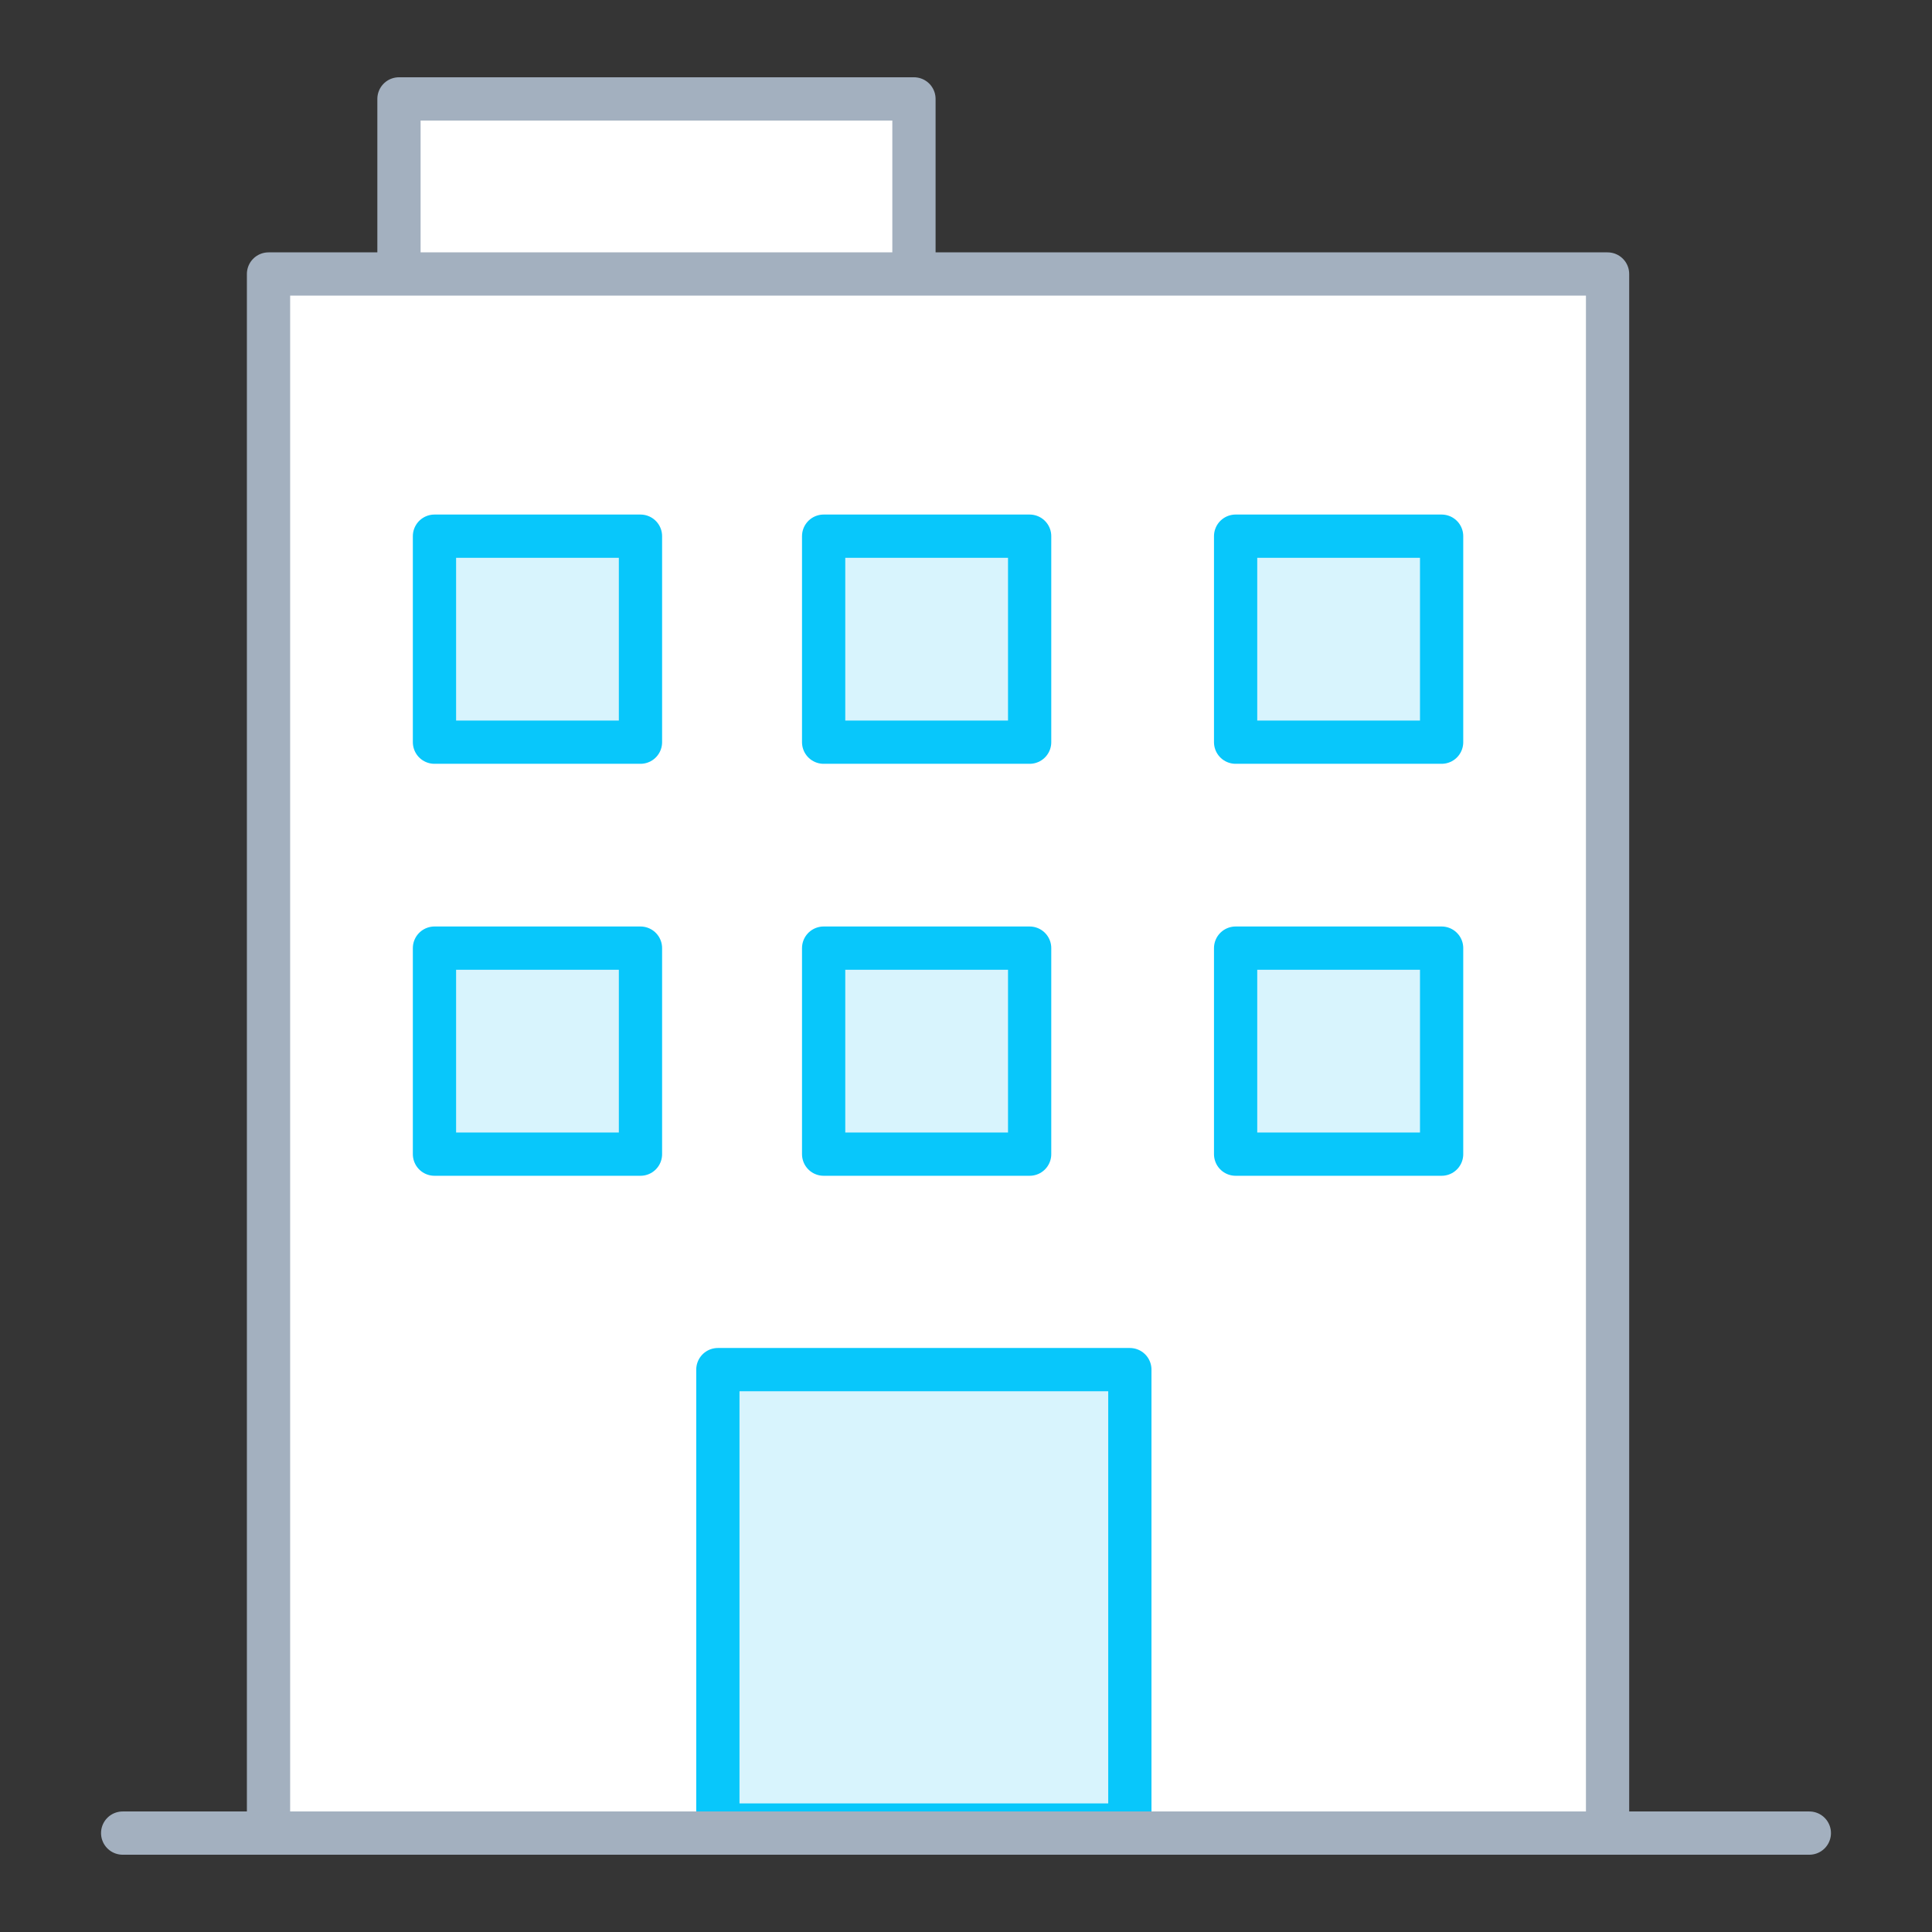
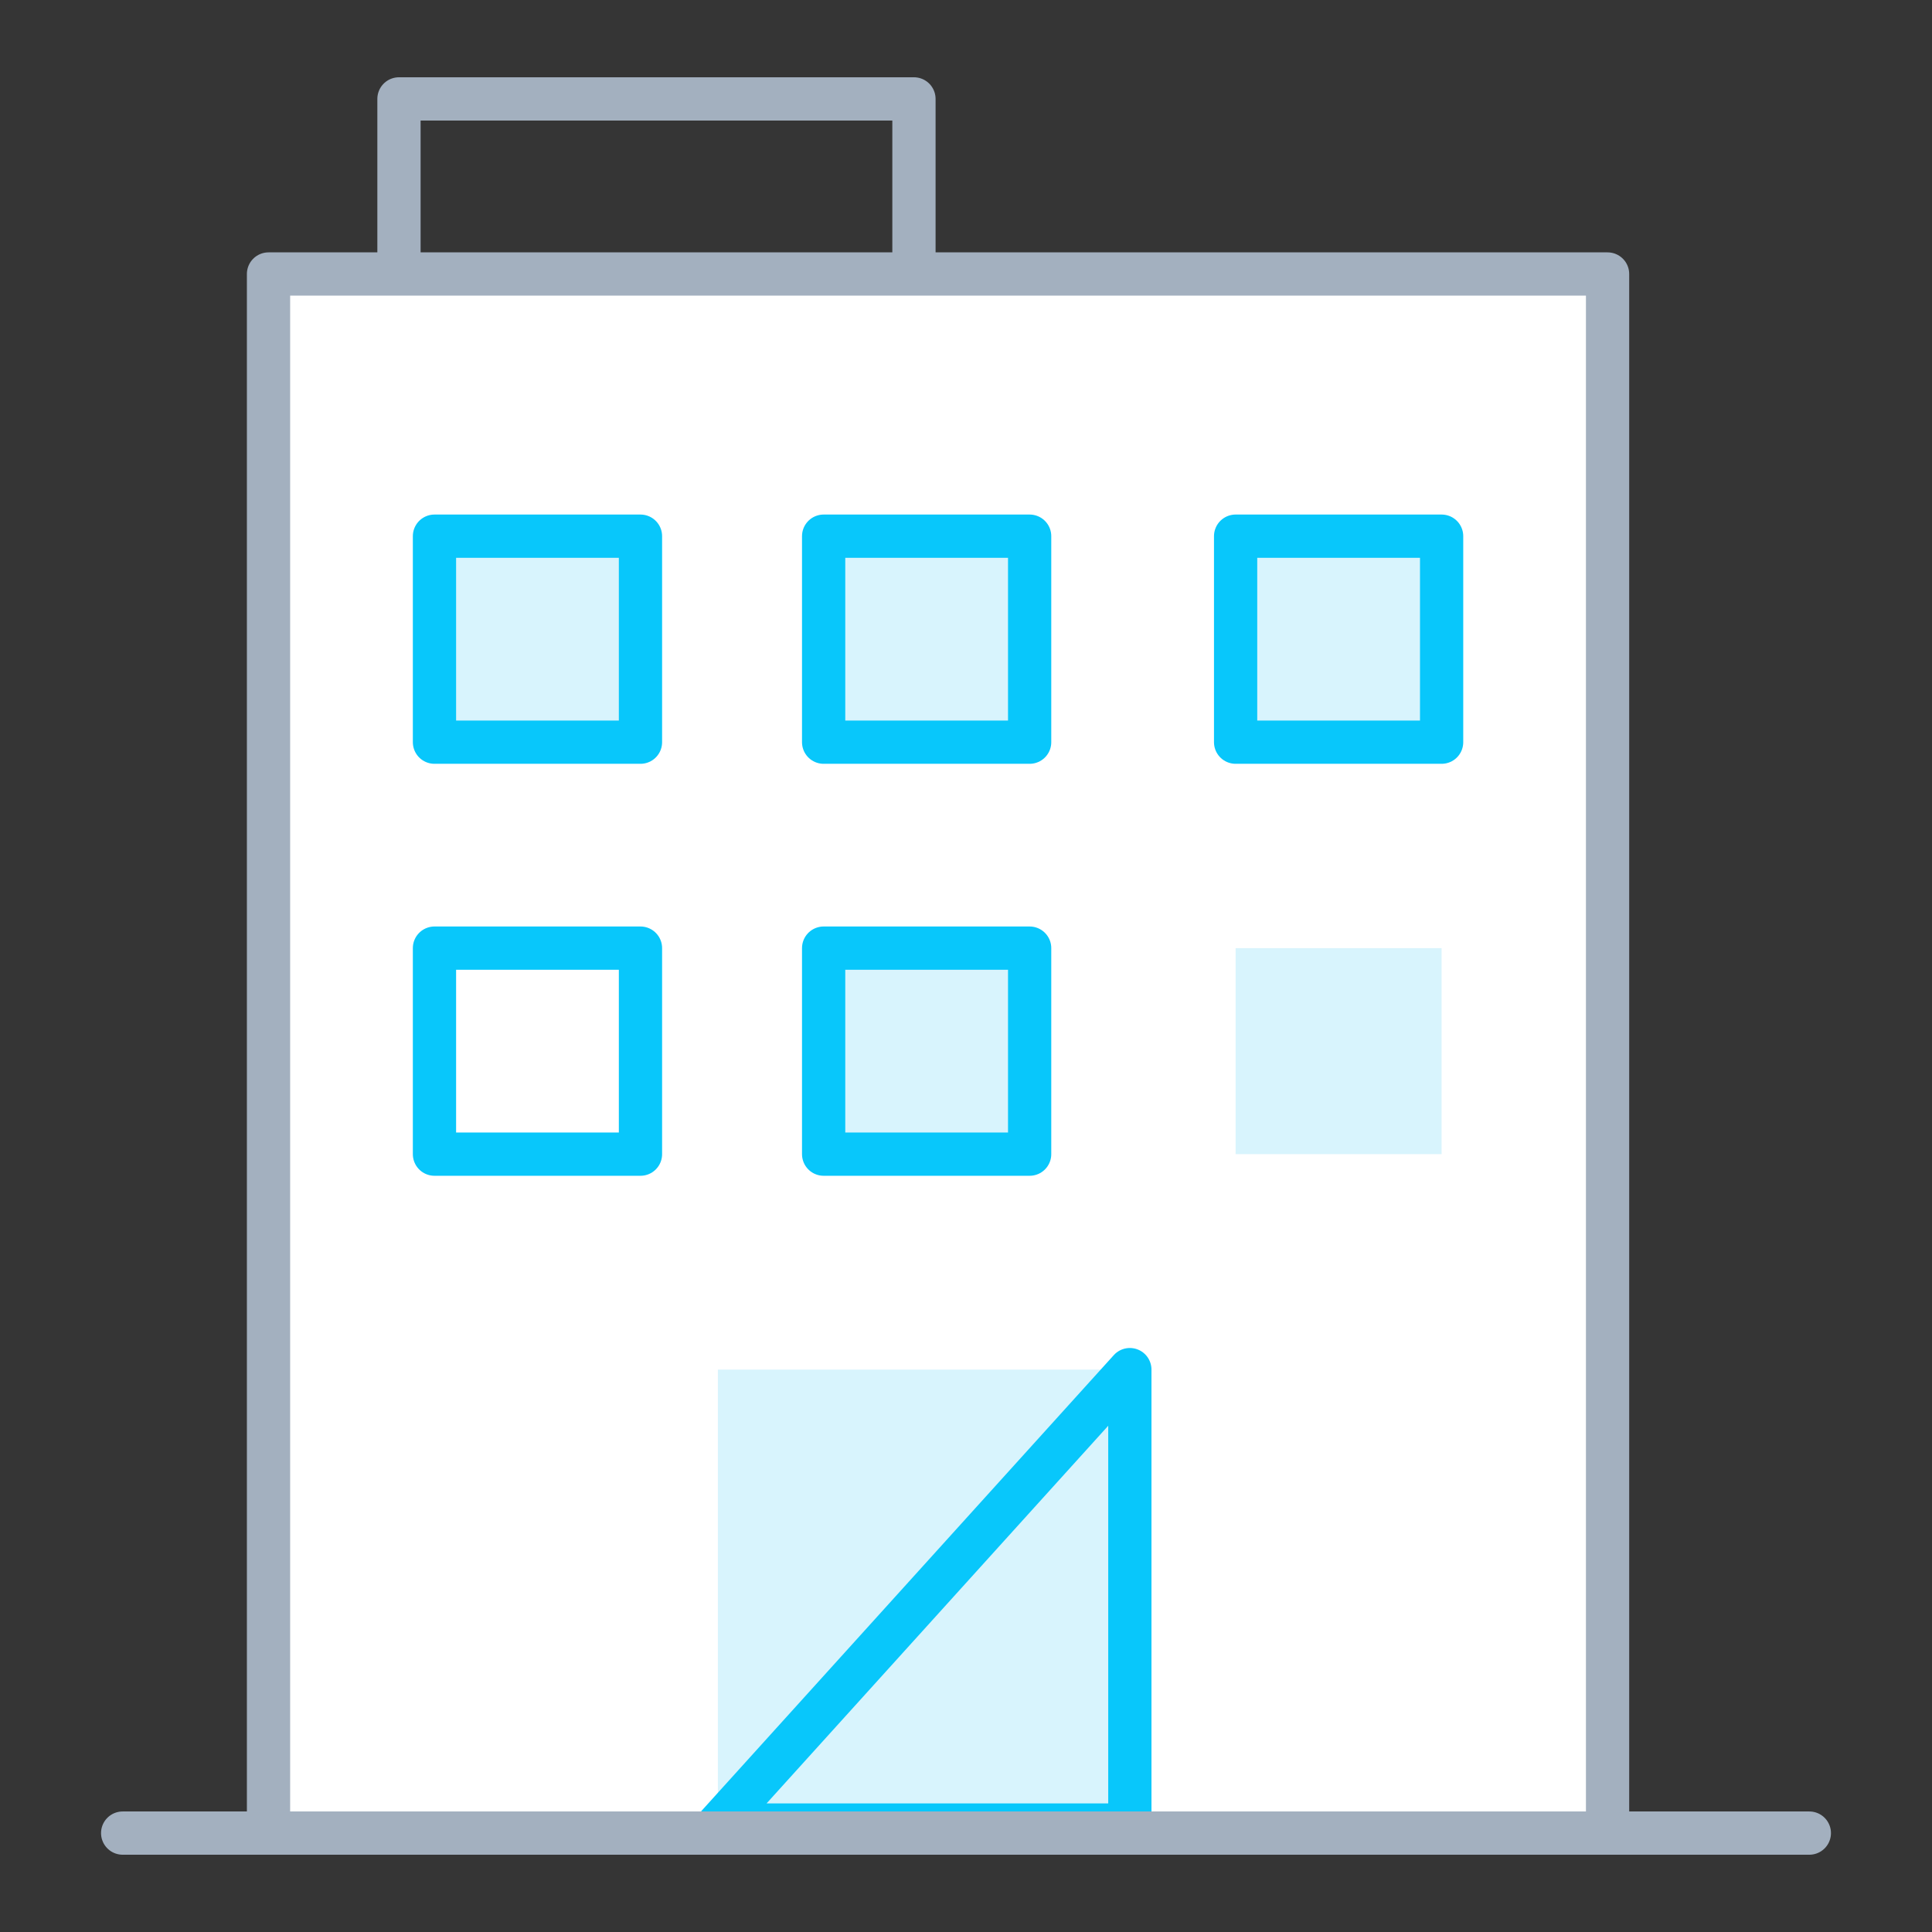
<svg xmlns="http://www.w3.org/2000/svg" width="67" height="67" viewBox="0 0 67 67">
  <rect x="0" y="0" width="67" height="67" fill="#333333" stroke="none" />
  <g fill="none" fill-rule="evenodd">
    <path fill="#FFF" d="M0 66.932h66.932V0H0z" opacity=".01" />
-     <path fill="#FFF" d="M13.836 10.172h17.859V3.43H13.836z" />
    <path stroke="#A3B0BF" stroke-linecap="round" stroke-linejoin="round" stroke-width="1.5" d="M13.836 10.172h17.859V3.43H13.836z" />
    <path fill="#FFF" d="M55.749 63.57V9.502H9.312V63.57" />
    <path stroke="#A3B0BF" stroke-linecap="round" stroke-linejoin="round" stroke-width="1.5" d="M55.749 63.57V9.502H9.312V63.57" />
    <path fill="#D8F4FD" d="M24.895 63.29h14.287V47.497H24.895z" />
-     <path stroke="#08C7FB" stroke-linecap="round" stroke-linejoin="round" stroke-width="1.5" d="M24.895 63.29h14.287V47.497H24.895z" />
+     <path stroke="#08C7FB" stroke-linecap="round" stroke-linejoin="round" stroke-width="1.5" d="M24.895 63.29h14.287V47.497z" />
    <path fill="#D8F4FD" d="M15.067 25.738h7.144v-7.144h-7.144z" />
    <path stroke="#08C7FB" stroke-linecap="round" stroke-linejoin="round" stroke-width="1.5" d="M15.067 25.738h7.144v-7.144h-7.144z" />
-     <path fill="#D8F4FD" d="M15.067 40.025h7.144V32.88h-7.144z" />
    <path stroke="#08C7FB" stroke-linecap="round" stroke-linejoin="round" stroke-width="1.5" d="M15.067 40.025h7.144V32.88h-7.144z" />
    <path fill="#D8F4FD" d="M28.563 25.738h7.144v-7.144h-7.144z" />
    <path stroke="#08C7FB" stroke-linecap="round" stroke-linejoin="round" stroke-width="1.5" d="M28.563 25.738h7.144v-7.144h-7.144z" />
    <path fill="#D8F4FD" d="M42.85 25.738h7.144v-7.144H42.85z" />
    <path stroke="#08C7FB" stroke-linecap="round" stroke-linejoin="round" stroke-width="1.5" d="M42.85 25.738h7.144v-7.144H42.85z" />
    <path fill="#D8F4FD" d="M28.563 40.025h7.144V32.88h-7.144z" />
    <path stroke="#08C7FB" stroke-linecap="round" stroke-linejoin="round" stroke-width="1.5" d="M28.563 40.025h7.144V32.88h-7.144z" />
    <path fill="#D8F4FD" d="M42.85 40.025h7.144V32.88H42.85z" />
-     <path stroke="#08C7FB" stroke-linecap="round" stroke-linejoin="round" stroke-width="1.5" d="M42.85 40.025h7.144V32.88H42.85z" />
    <path fill="#FFF" d="M4.254 63.57h58.492H4.254z" />
    <path stroke="#A3B0BF" stroke-linecap="round" stroke-linejoin="round" stroke-width="1.5" d="M4.254 63.57h58.492" />
  </g>
</svg>